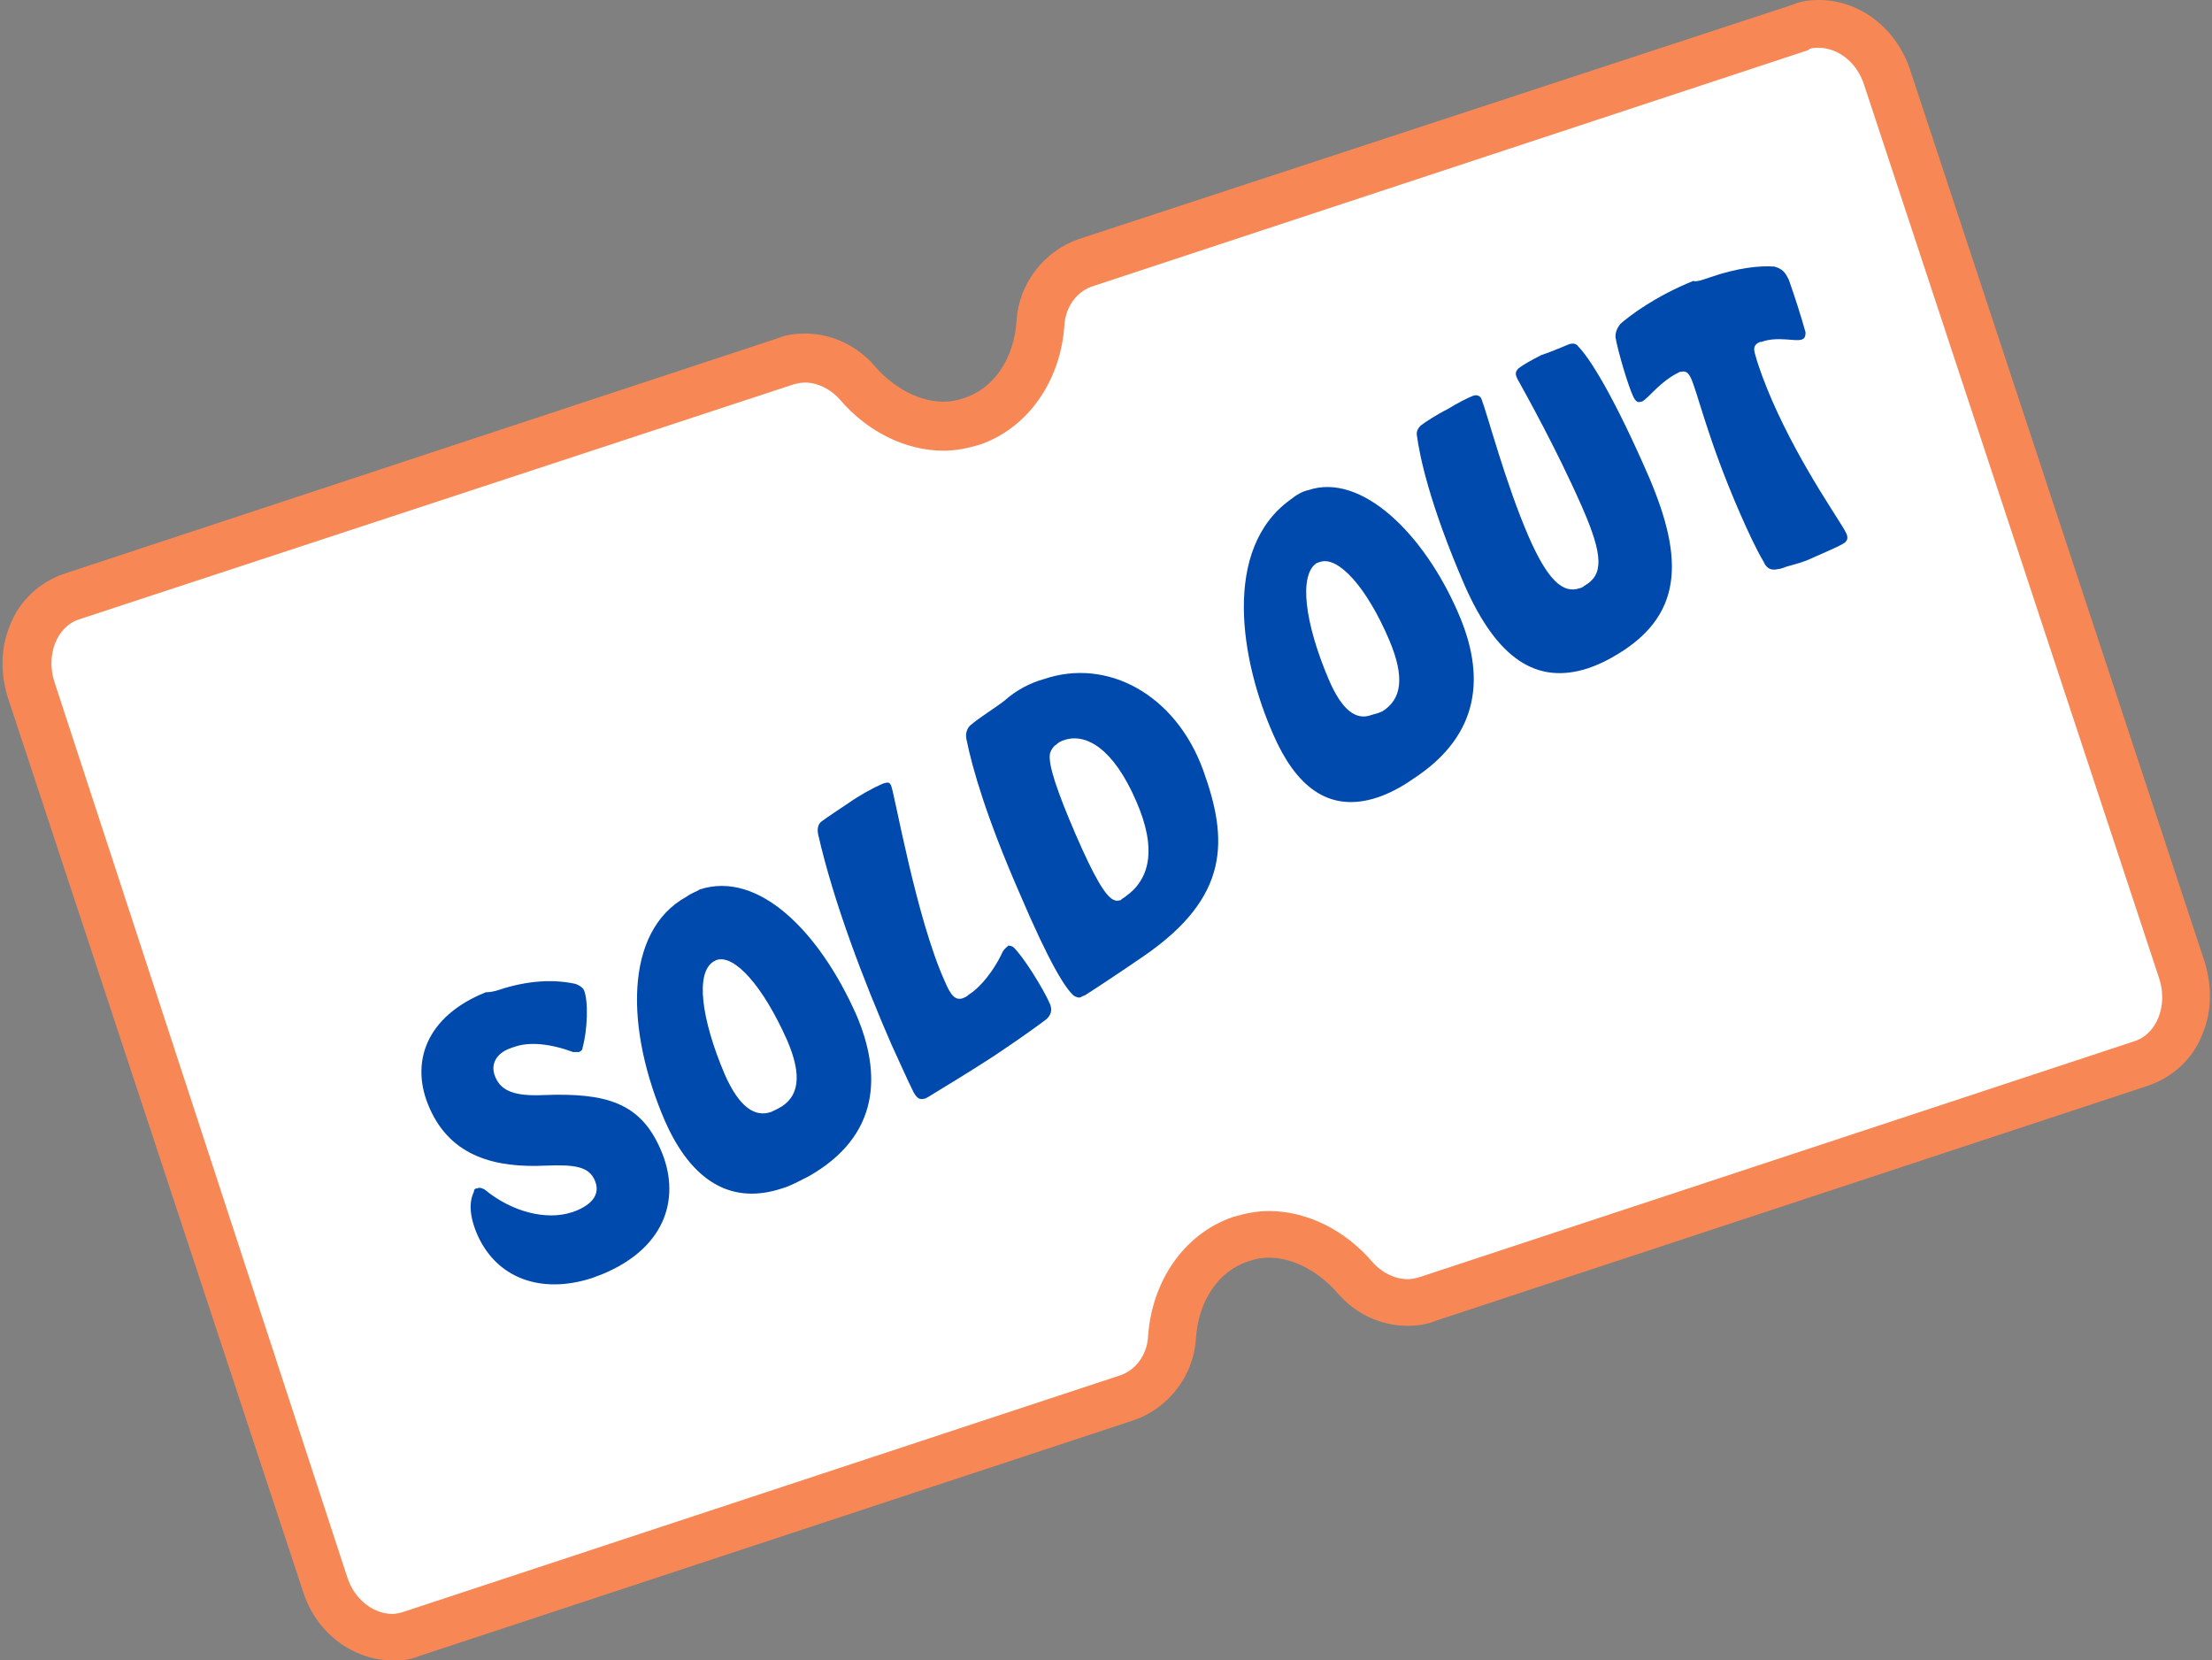
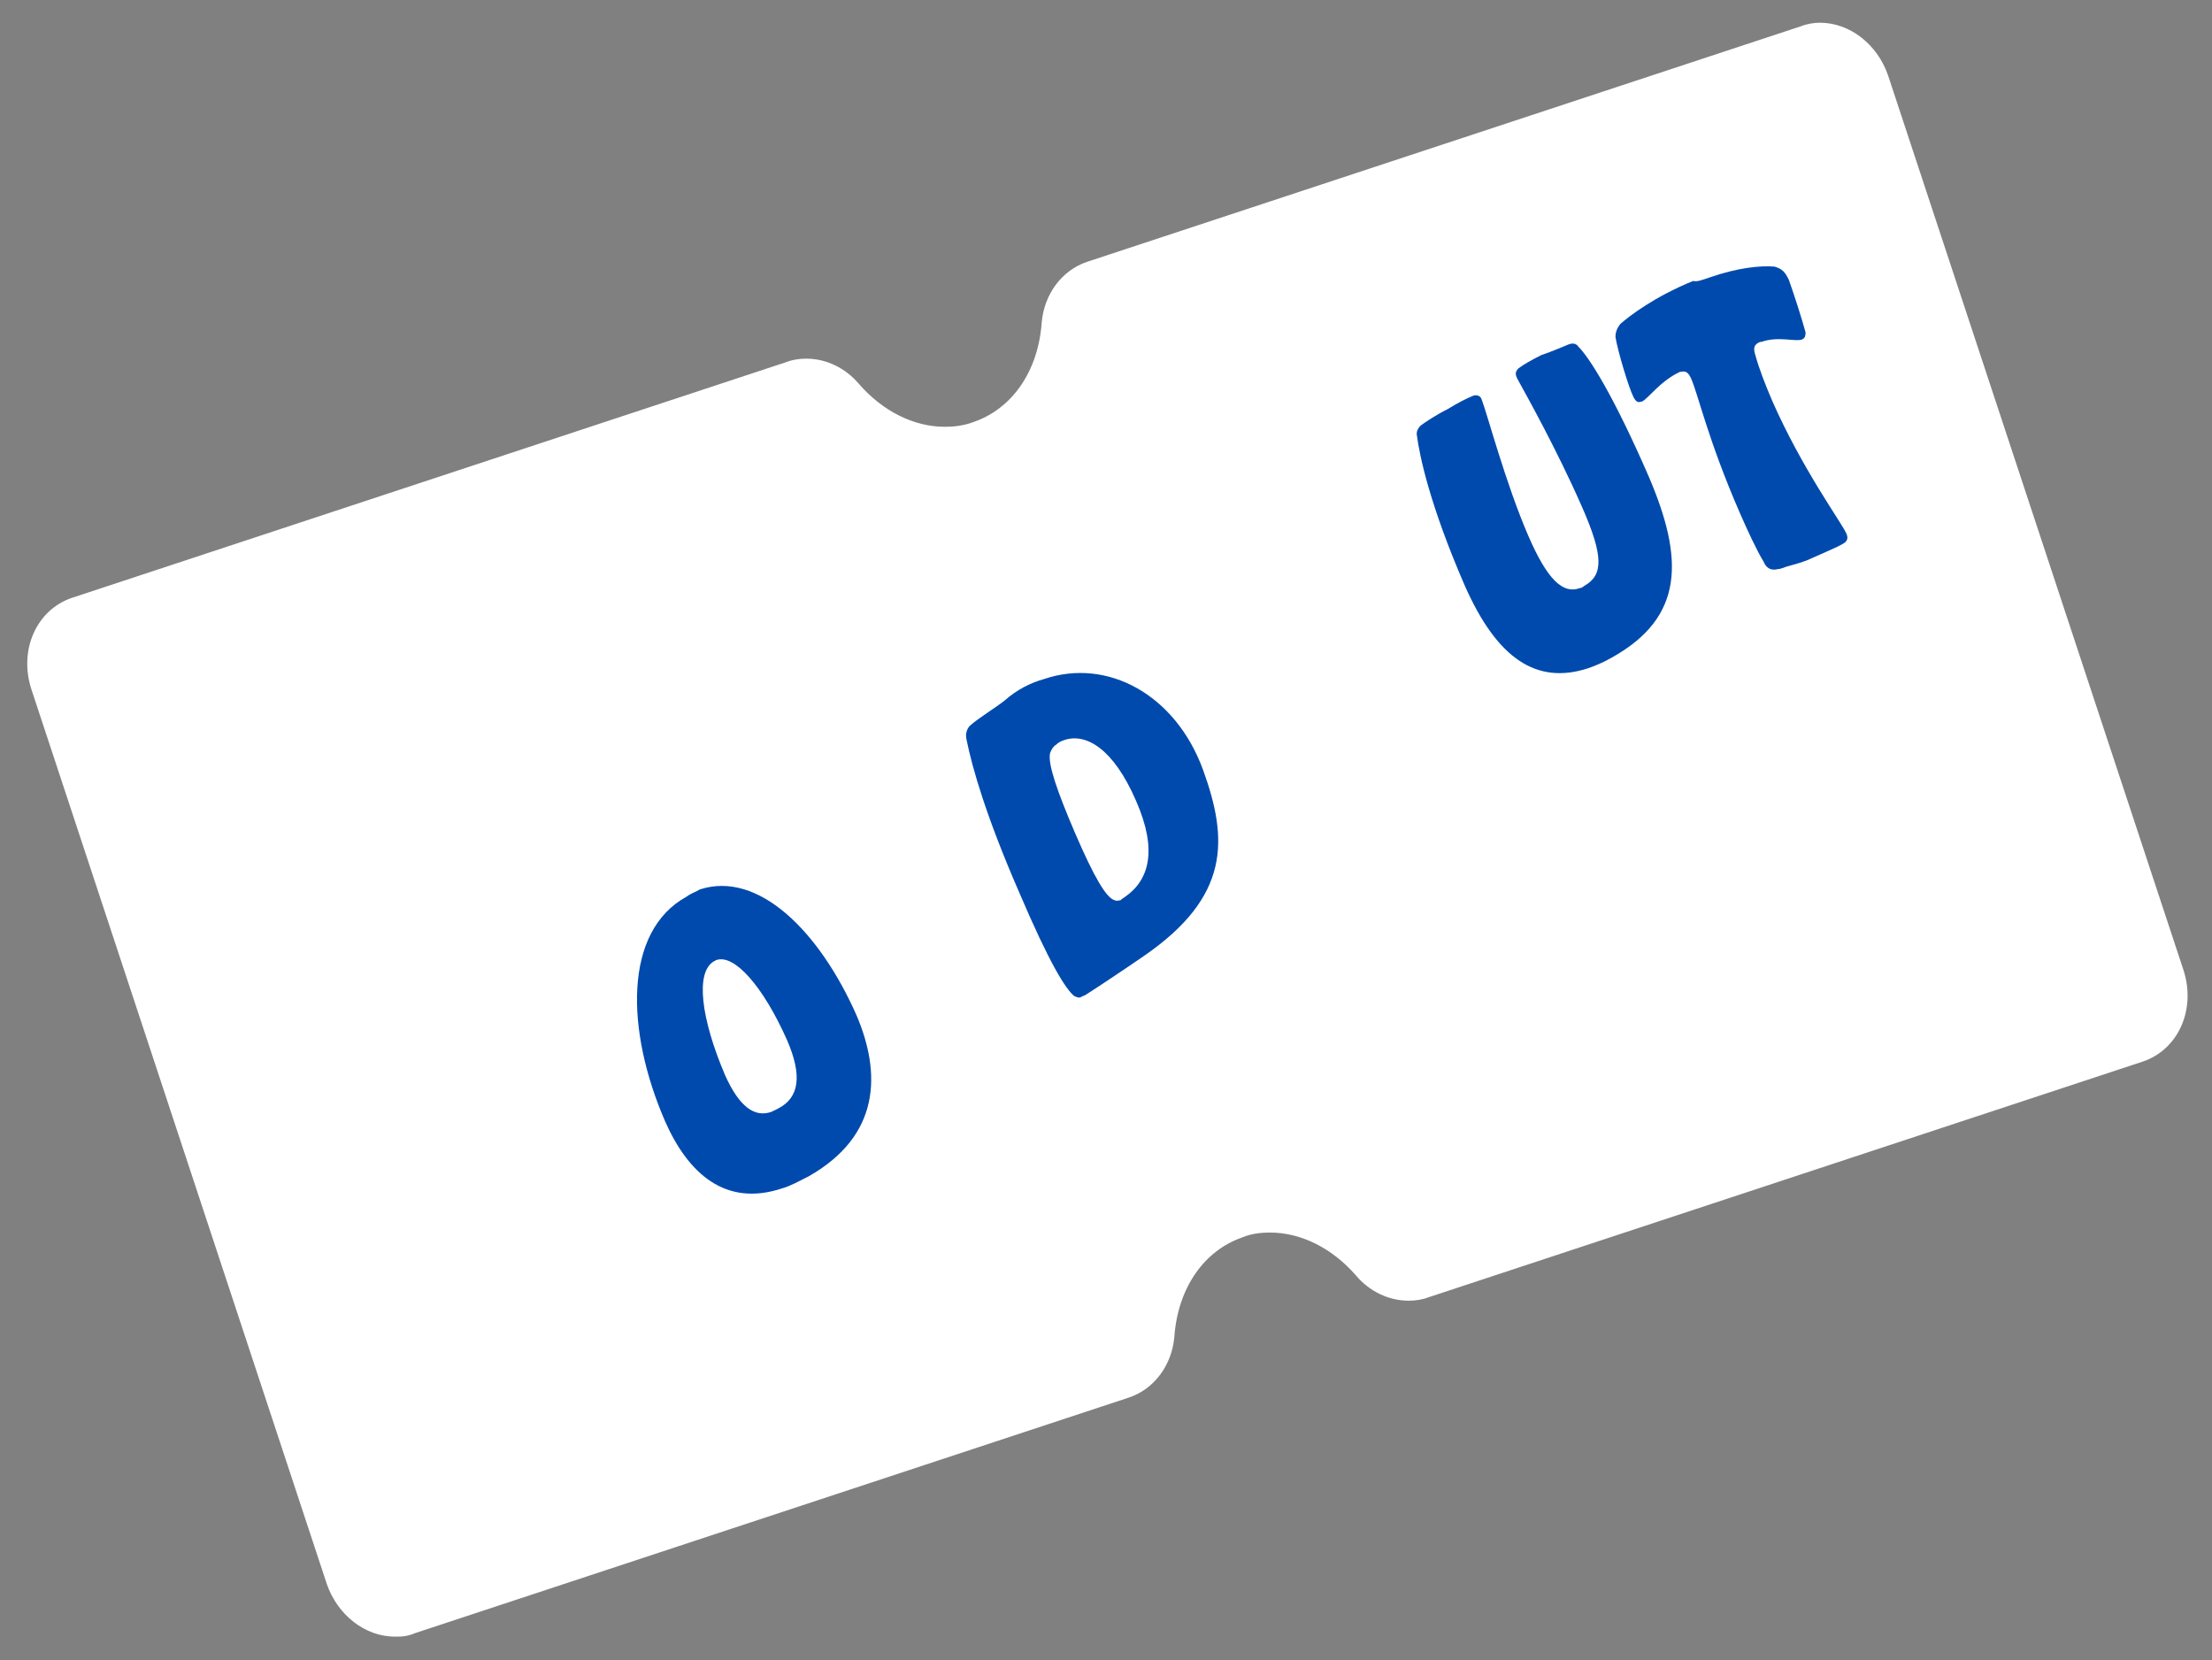
<svg xmlns="http://www.w3.org/2000/svg" fill="none" height="130.9" preserveAspectRatio="xMidYMid meet" style="fill: none" version="1" viewBox="-0.2 0.0 174.4 130.9" width="174.4" zoomAndPan="magnify">
  <rect x="-0.2" y="0.0" width="174.4" height="130.9" fill="#808080" stroke="none" />
  <g id="change1_1">
    <path d="M30.94 129.028C28.584 129.028 26.416 127.331 25.568 124.881L2.288 54.382C1.252 51.272 2.665 48.067 5.493 47.125L61.76 28.558C62.231 28.369 62.797 28.275 63.362 28.275C64.964 28.275 66.472 29.029 67.509 30.254C69.394 32.422 71.845 33.647 74.295 33.647C75.049 33.647 75.803 33.553 76.557 33.27C79.573 32.233 81.647 29.312 81.929 25.447C82.118 23.186 83.531 21.3 85.511 20.641L141.778 2.074C142.249 1.885 142.814 1.791 143.286 1.791C145.642 1.791 147.81 3.487 148.658 5.938L171.937 76.436C172.974 79.547 171.56 82.751 168.733 83.694L112.466 102.261C111.995 102.449 111.429 102.543 110.864 102.543C109.262 102.543 107.754 101.79 106.717 100.564C104.832 98.397 102.381 97.171 99.931 97.171C99.177 97.171 98.423 97.266 97.763 97.548C94.747 98.585 92.674 101.507 92.391 105.371C92.202 107.633 90.789 109.518 88.809 110.178L32.543 128.745C31.883 129.028 31.412 129.028 30.94 129.028Z" fill="#ffffff" />
  </g>
  <g id="change2_1">
-     <path d="M143.191 3.77C144.699 3.77 146.207 4.901 146.772 6.692L170.052 77.19C170.712 79.264 169.864 81.526 168.073 82.091L111.806 100.658C111.523 100.753 111.146 100.847 110.769 100.847C109.827 100.847 108.79 100.376 108.036 99.527C105.868 96.983 102.852 95.475 99.836 95.475C98.894 95.475 97.951 95.663 97.009 95.946C93.144 97.265 90.6 101.035 90.317 105.371C90.223 106.879 89.28 108.104 87.961 108.481L31.694 127.048C31.411 127.143 31.034 127.237 30.751 127.237C29.243 127.237 27.735 126.106 27.17 124.315L4.079 53.722C3.419 51.649 4.267 49.387 6.058 48.821L62.231 30.348C62.514 30.254 62.891 30.16 63.267 30.16C64.21 30.16 65.247 30.631 66.001 31.479C68.168 34.024 71.184 35.532 74.2 35.532C75.143 35.532 76.085 35.343 77.028 35.061C80.892 33.741 83.437 29.971 83.72 25.636C83.814 24.128 84.756 22.903 86.076 22.526L142.343 3.958C142.531 3.77 142.814 3.77 143.191 3.77ZM143.191 0C142.437 0 141.777 0.094 141.118 0.377L84.851 18.85C82.117 19.792 80.138 22.337 79.95 25.259C79.761 28.275 78.159 30.631 75.803 31.385C75.237 31.574 74.766 31.668 74.2 31.668C72.315 31.668 70.336 30.631 68.828 28.935C67.414 27.238 65.341 26.296 63.267 26.296C62.514 26.296 61.76 26.39 61.1 26.673L4.833 45.24C2.948 45.9 1.346 47.313 0.592 49.292C-0.162 51.083 -0.162 53.062 0.403 54.947L23.683 125.446C24.72 128.745 27.641 130.912 30.846 130.912C31.6 130.912 32.259 130.818 32.919 130.535L89.186 111.968C91.919 111.026 93.898 108.481 94.087 105.559C94.275 102.543 95.878 100.187 98.234 99.433C98.799 99.245 99.271 99.15 99.836 99.15C101.721 99.15 103.7 100.187 105.208 101.884C106.622 103.58 108.696 104.523 110.769 104.523C111.523 104.523 112.277 104.428 112.937 104.146L169.204 85.579C171.089 84.919 172.691 83.505 173.445 81.526C174.199 79.735 174.199 77.756 173.634 75.871L150.354 5.372C149.223 2.168 146.395 0 143.191 0Z" fill="#f78856" />
-   </g>
+     </g>
  <g id="change3_1">
    <path d="M142.437 44.109C141.871 44.391 141.117 44.58 140.457 44.768C140.175 44.863 139.986 44.957 139.798 44.957C139.421 45.051 138.949 45.051 138.667 44.391C138.101 43.449 137.441 42.035 136.782 40.527C135.745 38.077 134.897 36.003 134.331 34.307C135.462 34.212 136.405 34.495 136.782 34.307C136.876 34.307 136.876 34.212 136.97 34.212L141.965 26.672C141.965 26.767 141.871 26.767 141.777 26.767C141.211 26.955 139.892 26.484 138.572 26.955H138.478C138.384 26.955 138.29 27.049 138.29 27.049C138.195 27.049 138.195 27.144 138.101 27.238L134.049 33.364C133.483 31.668 133.2 30.442 132.918 29.877C132.729 29.5 132.541 29.311 132.164 29.406H132.069C130.467 30.16 129.619 31.479 129.053 31.762C129.053 31.762 129.053 31.762 128.959 31.762C128.771 31.856 128.582 31.762 128.394 31.385C128.017 30.631 127.168 27.803 126.98 26.672C126.98 26.578 126.98 26.39 126.98 26.296C126.98 26.201 127.074 26.013 127.168 25.919L122.173 33.459C121.985 33.647 121.985 33.93 121.985 34.212C120.854 32.045 119.911 30.348 119.628 29.783C119.534 29.5 119.44 29.311 119.534 29.123L114.539 36.663C114.445 36.852 114.445 37.04 114.633 37.323C115.199 38.359 117.649 42.695 119.723 47.407C120.759 49.858 121.136 51.366 120.854 52.403C118.78 51.554 117.084 49.387 115.481 45.899C112.654 39.396 111.9 35.532 111.711 34.118C111.617 33.836 111.711 33.647 111.806 33.459L106.81 40.998C106.716 41.187 106.622 41.376 106.716 41.658C106.905 42.601 107.282 44.486 108.318 47.596C106.81 45.051 105.302 43.637 104.171 44.014C104.077 44.014 103.983 44.109 103.889 44.109C103.7 44.203 103.606 44.391 103.512 44.486L98.611 51.837C97.763 47.973 97.857 43.92 99.742 40.998L94.746 48.538C91.825 52.968 93.239 60.037 95.406 65.126C97.103 68.896 99.647 71.252 103.606 70.027C104.454 69.745 105.397 69.273 106.339 68.614C107.847 67.577 108.978 66.54 109.826 65.315L114.162 58.717C115.953 60.225 117.932 60.508 120.194 59.754C120.854 59.566 121.419 59.283 122.079 58.906C123.681 57.963 124.906 57.021 125.66 55.796L130.656 48.256C129.902 49.387 128.676 50.423 127.074 51.366C126.414 51.743 125.755 52.026 125.189 52.214C123.681 52.685 122.267 52.685 120.948 52.214L125.66 45.145C126.32 44.203 126.037 42.601 124.718 39.585C124.624 39.302 124.435 39.019 124.341 38.736C124.906 38.265 125.755 37.228 127.074 36.663H127.168C127.545 36.569 127.734 36.757 127.922 37.134C128.488 38.359 129.242 41.941 131.787 47.784C132.446 49.292 133.106 50.706 133.672 51.649C134.049 52.308 134.426 52.308 134.803 52.214C134.991 52.12 135.274 52.12 135.462 52.026C136.122 51.837 136.782 51.554 137.441 51.366C138.478 50.989 139.515 50.518 139.892 50.235C139.986 50.141 140.08 50.046 140.175 49.952L145.17 42.412C145.076 42.507 144.981 42.601 144.887 42.695C144.416 43.261 143.473 43.732 142.437 44.109ZM111.146 61.451C110.203 62.11 109.261 62.582 108.413 62.864C104.454 64.184 101.909 61.828 100.213 57.963C99.459 56.267 98.799 54.288 98.328 52.214C98.422 52.12 98.516 52.026 98.611 51.931C98.705 51.837 98.799 51.837 98.894 51.837C100.307 51.366 102.475 53.816 104.36 58.058C105.302 60.225 105.397 61.733 104.643 62.77L109.638 55.23C110.015 54.759 110.109 54.099 110.109 53.345C110.203 53.439 110.203 53.628 110.298 53.722C111.334 56.173 112.56 57.963 113.879 59.094C113.219 59.943 112.277 60.697 111.146 61.451Z" fill="#ffffff" />
  </g>
  <g id="change3_2">
-     <path d="M85.416 78.415C85.322 78.51 85.134 78.51 85.039 78.604C84.851 78.698 84.662 78.604 84.474 78.51C83.814 77.944 82.589 76.059 80.138 70.31C79.479 68.708 78.819 67.294 78.348 65.975C78.442 65.975 78.536 65.88 78.63 65.88C80.327 65.315 82.495 66.54 84.285 70.687C84.568 71.441 84.851 72.101 85.039 72.76C85.228 73.42 85.322 73.986 85.322 74.551C85.322 74.834 85.322 75.117 85.322 75.305C85.228 76.059 85.039 76.625 84.662 77.19L89.658 69.65C90.6 68.237 90.694 66.163 89.375 63.241C87.584 59.094 85.416 57.869 83.72 58.435C83.437 58.529 83.249 58.623 83.06 58.812C82.966 58.906 82.872 59 82.777 59.094L78.348 65.786C77.122 62.487 76.368 60.037 76.086 58.34C75.991 57.963 76.086 57.681 76.18 57.492L71.185 65.032C71.09 65.221 70.996 65.503 71.09 65.88C71.562 68.331 72.787 72.195 75.237 77.944C75.52 78.604 75.803 79.169 75.991 79.735L74.106 82.562C74.012 82.657 73.918 82.751 73.824 82.939C73.635 83.317 73.447 83.599 73.164 83.976L75.991 79.735C76.745 81.431 77.405 82.751 77.876 83.694C76.086 84.825 74.483 85.861 73.258 86.521C73.07 86.615 72.975 86.71 72.881 86.71C72.504 86.804 72.316 86.71 72.033 86.238C71.467 85.107 70.902 83.788 70.242 82.374C68.075 77.379 65.718 71.252 64.493 65.88C64.399 65.598 64.493 65.221 64.587 65.032L59.592 72.572C59.404 72.76 59.404 73.043 59.498 73.42C60.817 78.793 63.079 84.919 65.247 89.914C65.436 90.385 65.624 90.762 65.812 91.233C65.247 91.799 64.493 92.27 63.645 92.741C62.891 93.118 62.231 93.495 61.571 93.684C59.969 94.249 58.65 94.249 57.424 93.872L62.325 86.521C62.985 85.579 62.891 84.07 61.948 81.997C60.063 77.756 57.801 75.211 56.388 75.682C56.293 75.682 56.293 75.776 56.199 75.776C56.011 75.871 55.822 76.059 55.728 76.248L50.733 83.694C49.696 79.546 49.884 75.494 51.675 72.855L46.68 80.395C46.114 81.149 45.832 82.091 45.549 83.034C45.455 83.034 45.266 83.034 45.172 83.034C43.381 82.374 41.685 82.186 40.459 82.657C40.365 82.657 40.271 82.751 40.177 82.751C39.705 82.939 39.328 83.222 39.14 83.505L35.087 89.537C34.616 88.971 34.145 88.312 33.862 87.558C32.919 85.39 33.014 83.317 34.239 81.526L29.244 89.066C28.018 90.856 27.924 93.024 28.867 95.098C29.903 97.548 31.694 98.773 33.862 99.245L32.354 101.412C32.354 101.412 32.26 101.507 32.26 101.601C31.883 102.355 31.883 103.486 32.542 104.994C34.05 108.387 37.538 109.706 41.59 108.387C41.873 108.293 42.062 108.198 42.344 108.104C43.098 107.821 43.758 107.444 44.324 107.067C45.266 106.408 46.02 105.654 46.586 104.9L49.884 99.904C51.581 101.507 53.748 102.166 56.482 101.224C57.142 101.035 57.895 100.658 58.555 100.281C60.252 99.339 61.477 98.208 62.231 97.077L65.907 91.61C66.284 92.364 66.661 93.118 66.944 93.872C67.132 94.344 67.415 94.438 67.792 94.344C67.886 94.344 68.075 94.249 68.169 94.155C69.488 93.401 71.279 92.27 73.164 91.045C74.578 90.102 75.991 89.16 77.217 88.218C77.405 88.123 77.499 88.029 77.594 87.84L79.102 85.579C79.29 85.767 79.384 85.956 79.573 86.05C79.761 86.144 79.95 86.238 80.138 86.144C80.233 86.144 80.327 86.05 80.515 85.956C80.987 85.673 83.814 83.788 85.039 82.939C87.113 81.526 88.527 80.112 89.375 78.793L94.37 71.253C93.428 72.666 92.014 74.08 90.035 75.4C88.715 76.248 85.982 78.133 85.416 78.415ZM41.873 101.13C40.742 100.847 39.8 100.376 38.951 99.527C40.554 99.527 41.308 99.81 41.685 100.658C41.779 100.847 41.779 100.941 41.873 101.13ZM47.34 100.564C47.057 100.658 46.868 100.753 46.586 100.847C45.078 101.318 43.57 101.507 42.25 101.224L46.68 94.626C46.868 95.098 47.057 95.569 47.245 96.04C47.811 97.36 48.565 98.585 49.413 99.527C48.753 99.81 48.094 100.187 47.34 100.564ZM45.926 92.27C45.266 91.987 44.324 91.893 42.91 91.987C40.082 92.082 37.538 91.705 35.653 90.102C36.878 89.82 38.386 90.008 40.082 90.574C40.177 90.668 40.365 90.668 40.459 90.574C40.459 90.574 40.459 90.574 40.554 90.574C40.648 90.574 40.742 90.479 40.742 90.385L45.36 83.411C44.701 85.956 44.983 89.066 45.926 92.27ZM52.241 88.406C51.581 86.804 51.015 85.201 50.638 83.694C50.733 83.505 50.921 83.411 51.015 83.317C51.11 83.317 51.11 83.222 51.204 83.222C52.618 82.751 54.88 85.296 56.764 89.537C57.613 91.516 57.707 92.836 57.236 93.778C55.068 93.024 53.371 91.045 52.241 88.406Z" fill="#ffffff" />
-   </g>
+     </g>
  <g id="change4_1">
    <path d="M134.614 21.866C136.782 21.112 138.573 20.924 139.704 21.018C140.364 21.206 140.552 21.489 140.835 22.055C141.306 23.374 141.872 25.165 142.154 26.202C142.154 26.579 142.06 26.673 141.872 26.767C141.306 26.956 139.987 26.484 138.667 26.956H138.573C138.102 27.144 138.007 27.427 138.196 27.992C138.479 29.029 138.95 30.254 139.515 31.574C141.872 36.946 144.982 41.187 145.359 42.036C145.547 42.413 145.453 42.695 145.076 42.884C144.605 43.167 143.662 43.544 142.626 44.015C142.06 44.298 141.306 44.486 140.646 44.675C140.364 44.769 140.175 44.863 139.987 44.863C139.61 44.957 139.138 44.957 138.856 44.298C138.29 43.355 137.63 41.941 136.971 40.433C134.426 34.59 133.672 31.008 133.106 29.783C132.918 29.406 132.729 29.218 132.352 29.312H132.258C130.656 30.066 129.808 31.385 129.242 31.668C129.242 31.668 129.242 31.668 129.148 31.668C128.959 31.762 128.771 31.668 128.582 31.291C128.205 30.537 127.357 27.71 127.169 26.579C127.169 26.202 127.263 25.919 127.546 25.542C128.3 24.882 130.279 23.374 133.295 22.149C133.578 22.243 134.049 22.055 134.614 21.866Z" fill="#004aad" />
  </g>
  <g id="change4_2">
    <path d="M123.493 27.144C123.776 27.05 124.058 27.05 124.247 27.332C125.095 28.181 126.98 31.102 129.808 37.606C132.541 44.015 132.635 48.633 126.886 51.837C126.226 52.214 125.566 52.497 125.001 52.686C120.948 54.005 117.838 51.932 115.293 46.182C112.466 39.679 111.712 35.815 111.523 34.401C111.429 34.024 111.617 33.741 111.806 33.553C112.183 33.27 113.031 32.705 113.974 32.233C114.728 31.762 115.482 31.385 115.953 31.197C116.236 31.102 116.518 31.197 116.613 31.48C117.084 32.705 118.498 38.077 120.288 42.224C121.796 45.711 123.022 46.842 124.341 46.371C124.435 46.371 124.624 46.277 124.718 46.182C126.226 45.334 126.226 43.826 124.53 39.962C122.456 35.249 120.006 30.914 119.44 29.877C119.252 29.5 119.252 29.312 119.534 29.029C119.911 28.746 120.571 28.369 121.325 27.992C122.173 27.709 123.022 27.332 123.493 27.144Z" fill="#004aad" />
  </g>
  <g id="change4_3">
-     <path d="M102.946 38.643C107.093 37.229 112.088 42.036 114.822 48.445C116.801 53.063 116.707 57.87 111.146 61.451C110.203 62.111 109.261 62.582 108.413 62.865C104.454 64.184 101.909 61.828 100.213 57.964C97.574 52.026 96.16 43.261 101.532 39.397C102.004 39.02 102.475 38.737 102.946 38.643ZM108.79 56.079C110.298 55.136 110.58 53.44 109.355 50.518C107.564 46.277 105.302 43.826 103.889 44.298C103.794 44.298 103.7 44.392 103.606 44.392C102.192 45.334 102.663 49.104 104.548 53.534C105.585 55.985 106.716 56.833 107.941 56.362C108.318 56.267 108.601 56.173 108.79 56.079Z" fill="#004aad" />
-   </g>
+     </g>
  <g id="change4_4">
    <path d="M82.117 53.534C87.113 51.837 92.485 54.759 94.653 60.697C96.632 66.163 96.82 70.687 89.94 75.4C88.715 76.248 85.887 78.133 85.416 78.416C85.322 78.51 85.133 78.51 85.039 78.604C84.851 78.699 84.662 78.604 84.474 78.51C83.814 77.945 82.589 76.06 80.138 70.31C77.593 64.467 76.462 60.603 75.991 58.246C75.897 57.775 76.085 57.398 76.274 57.21C77.028 56.55 78.159 55.89 79.007 55.23C79.95 54.382 81.081 53.817 82.117 53.534ZM88.526 70.687C90.411 69.368 91.071 67.012 89.375 63.147C87.584 59 85.416 57.775 83.72 58.341C83.437 58.435 83.248 58.529 83.06 58.718C82.871 58.812 82.683 59.095 82.589 59.377C82.4 60.226 83.154 62.393 84.568 65.692C86.076 69.179 87.018 70.782 87.678 70.97C87.867 71.064 88.055 70.97 88.149 70.97C88.338 70.782 88.432 70.782 88.526 70.687Z" fill="#004aad" />
  </g>
  <g id="change4_5">
-     <path d="M69.584 61.734C69.867 61.639 69.961 61.734 70.055 61.922C70.338 62.582 72.034 72.384 74.296 77.379C74.767 78.51 75.144 78.887 75.71 78.698C75.898 78.604 75.993 78.604 76.181 78.416C77.218 77.756 78.16 76.436 78.726 75.305C78.915 74.834 79.103 74.74 79.197 74.646L79.291 74.552C79.386 74.552 79.48 74.552 79.668 74.646C80.422 75.305 82.119 78.039 82.59 79.17C82.779 79.641 82.684 80.112 82.119 80.489C80.988 81.337 79.48 82.374 78.066 83.317C76.181 84.542 74.296 85.673 73.071 86.427C72.883 86.521 72.788 86.615 72.694 86.615C72.317 86.71 72.129 86.615 71.846 86.144C71.28 85.013 70.715 83.694 70.055 82.28C67.887 77.285 65.531 71.159 64.306 65.786C64.212 65.315 64.306 64.938 64.589 64.749C64.966 64.467 65.814 63.901 66.662 63.336C67.605 62.676 68.641 62.111 69.301 61.828C69.49 61.734 69.584 61.734 69.584 61.734Z" fill="#004aad" />
-   </g>
+     </g>
  <g id="change4_6">
    <path d="M54.973 70.122C59.592 68.614 64.398 73.421 67.32 80.018C69.299 84.636 69.205 89.537 63.55 92.742C62.796 93.119 62.136 93.496 61.477 93.684C56.953 95.192 54.031 92.459 52.24 88.406C49.13 81.243 48.941 73.421 53.937 70.687C54.313 70.405 54.691 70.31 54.973 70.122ZM61.194 87.37C62.796 86.521 63.079 84.825 61.853 81.997C59.968 77.756 57.706 75.211 56.293 75.683C56.199 75.683 56.199 75.777 56.104 75.777C54.596 76.625 55.068 80.301 56.953 84.731C58.084 87.275 59.309 88.124 60.628 87.652C60.817 87.558 61.005 87.464 61.194 87.37Z" fill="#004aad" />
  </g>
  <g id="change4_7">
-     <path d="M39.141 78.039C41.403 77.285 43.476 77.191 45.173 77.567C45.455 77.662 45.738 77.85 45.832 78.039C46.209 78.887 46.115 81.243 45.738 82.563C45.738 82.751 45.644 82.846 45.455 82.94C45.455 82.94 45.455 82.94 45.361 82.94C45.267 82.94 45.078 82.94 44.984 82.94C43.193 82.28 41.497 82.091 40.272 82.563C40.178 82.563 40.083 82.657 39.989 82.657C38.764 83.128 38.481 84.071 38.858 84.919C39.329 86.05 40.46 86.427 42.628 86.333C47.529 86.144 50.262 86.898 51.864 90.574C53.467 94.155 52.524 98.302 47.246 100.47C46.963 100.564 46.775 100.659 46.492 100.753C42.439 102.072 38.952 100.753 37.444 97.36C36.785 95.852 36.785 94.721 37.161 93.967C37.161 93.778 37.256 93.684 37.444 93.684C37.633 93.59 37.821 93.684 38.01 93.778C40.177 95.569 42.911 96.229 44.89 95.569C44.984 95.569 45.078 95.475 45.173 95.475C46.586 94.909 47.152 94.061 46.681 93.024C46.209 91.988 45.173 91.799 42.816 91.894C38.952 92.082 35.371 91.234 33.674 87.37C32.072 83.788 33.392 80.112 38.104 78.227C38.481 78.227 38.858 78.133 39.141 78.039Z" fill="#004aad" />
-   </g>
+     </g>
</svg>